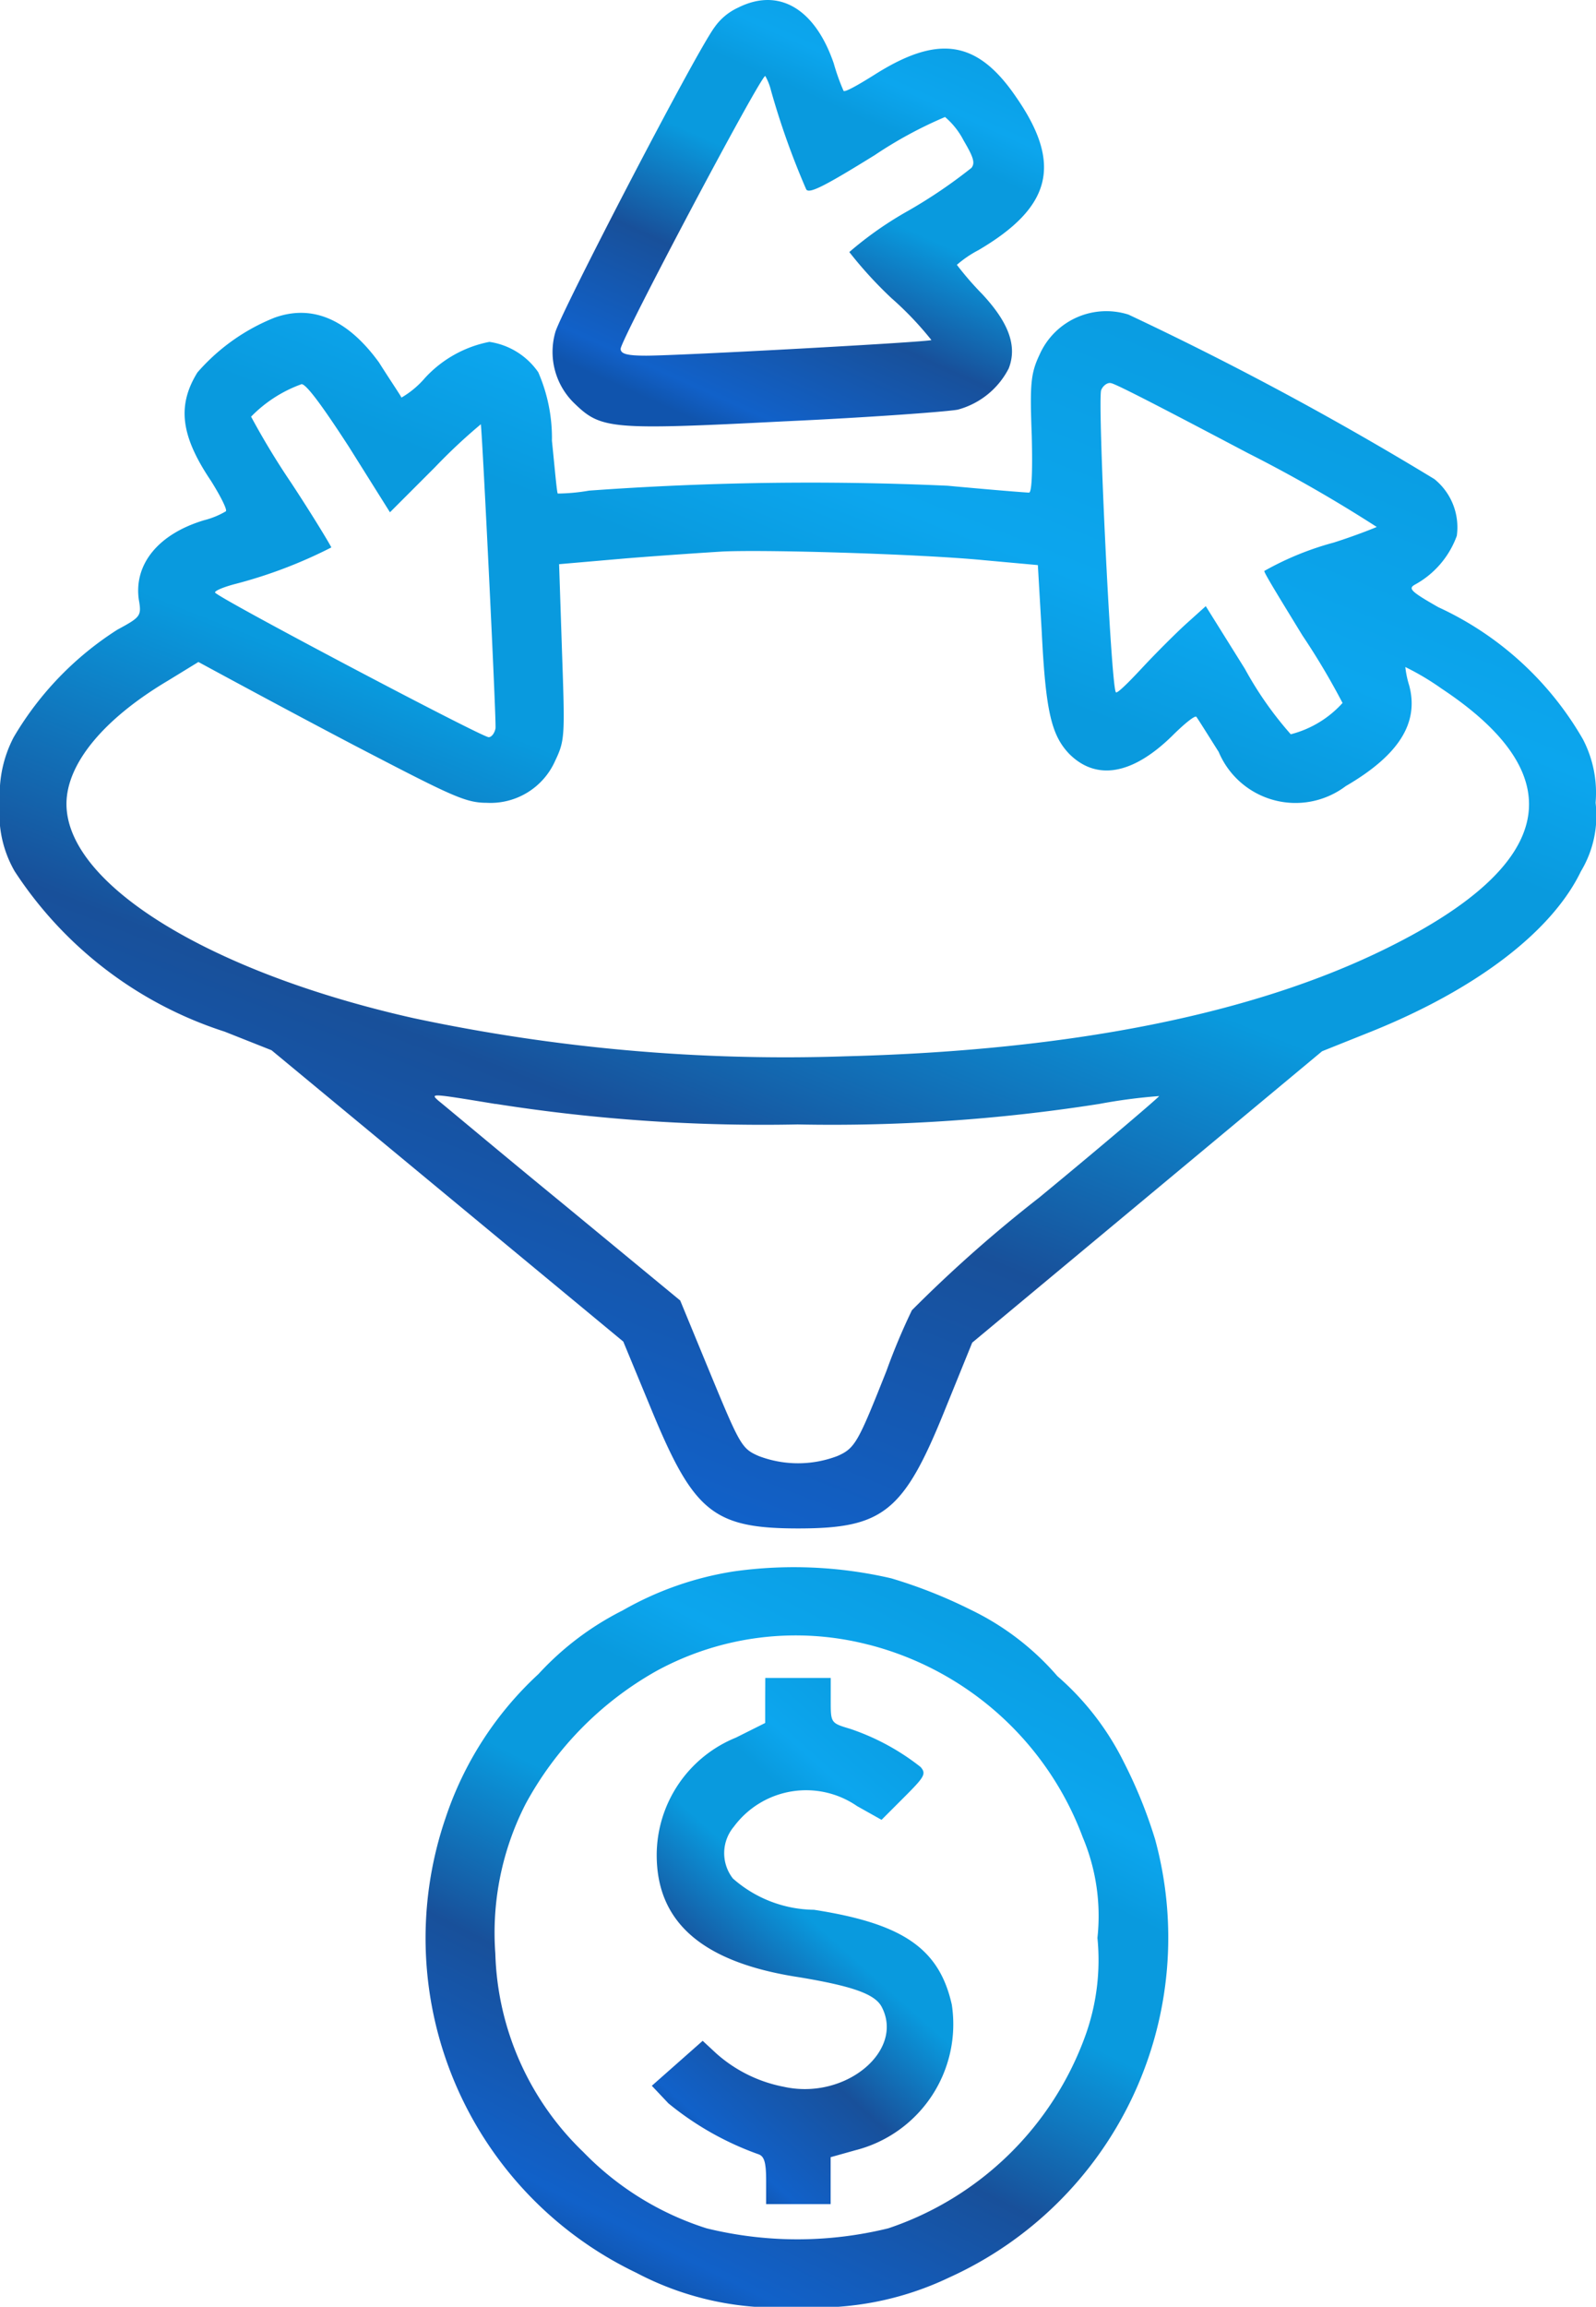
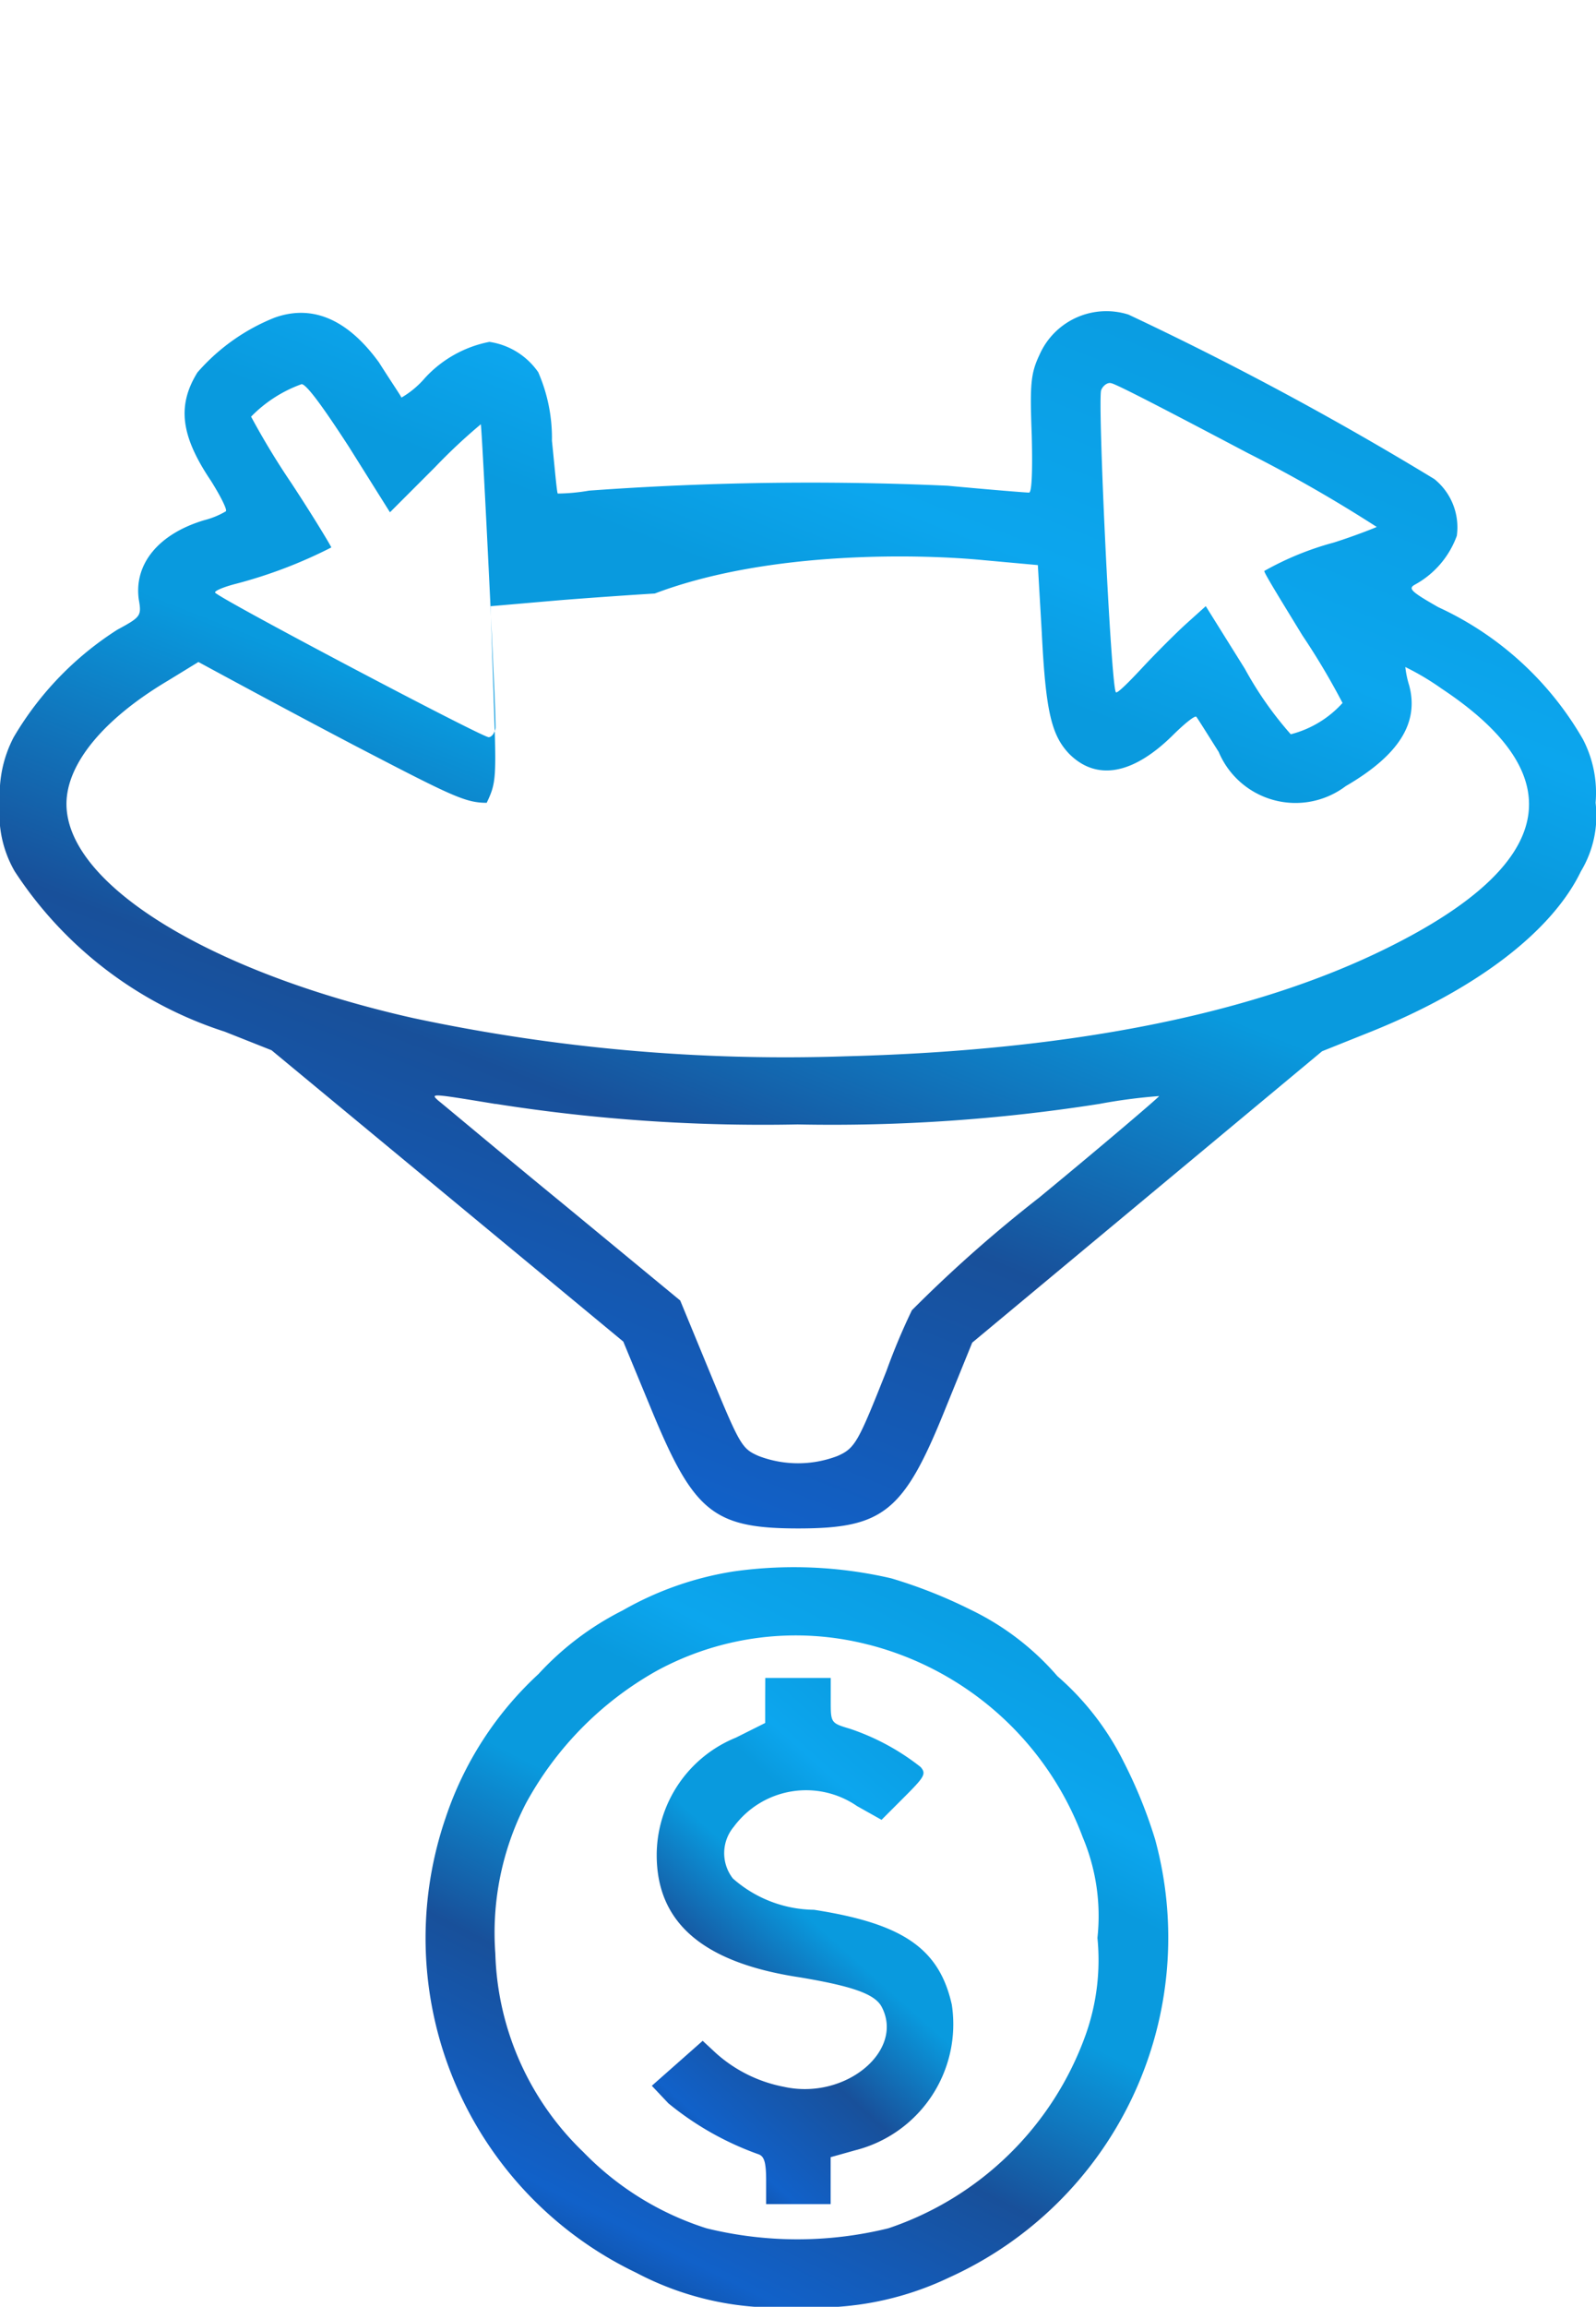
<svg xmlns="http://www.w3.org/2000/svg" width="34.96" height="50.492" viewBox="0 0 34.96 50.492">
  <defs>
    <linearGradient id="linear-gradient" x1="0.178" y1="0.922" x2="0.684" y2="-0.063" gradientUnits="objectBoundingBox">
      <stop offset="0" stop-color="#1054ad" />
      <stop offset="0.06" stop-color="#1161c9" />
      <stop offset="0.296" stop-color="#18509a" />
      <stop offset="0.516" stop-color="#099ade" />
      <stop offset="0.678" stop-color="#099ade" />
      <stop offset="0.765" stop-color="#0ca6ee" />
      <stop offset="1" stop-color="#099ade" />
    </linearGradient>
  </defs>
  <g id="Conversion_Rate_Optimization_services" data-name="Conversion Rate Optimization services" transform="translate(-46.4 -10.017)">
    <g id="Group_224" data-name="Group 224" transform="translate(46.4 10.017)">
      <g id="Group_223" data-name="Group 223">
-         <path id="Path_1197" data-name="Path 1197" d="M107,10.185a1.284,1.284,0,0,0-.514.428c-.428.578-3.382,6.272-3.489,6.679a1.565,1.565,0,0,0,.428,1.563c.578.557.792.578,4.581.385,1.884-.086,3.6-.214,3.81-.257a1.771,1.771,0,0,0,1.113-.9c.193-.492,0-1.006-.578-1.627a6.87,6.87,0,0,1-.557-.642,2.422,2.422,0,0,1,.471-.321c1.605-.942,1.841-1.884.835-3.339-.856-1.263-1.712-1.391-3.125-.492-.342.214-.642.385-.664.342a4.712,4.712,0,0,1-.214-.6C108.686,10.206,107.894,9.735,107,10.185ZM107.723,12a16.948,16.948,0,0,0,.771,2.162c.064.107.428-.086,1.5-.749a9.217,9.217,0,0,1,1.541-.835,1.694,1.694,0,0,1,.407.514c.214.364.257.492.171.6a11.055,11.055,0,0,1-1.391.942,7.842,7.842,0,0,0-1.284.9,9,9,0,0,0,.92,1.006,7.15,7.15,0,0,1,.878.92c-.043.043-5.523.342-6.25.342-.428,0-.557-.043-.557-.15,0-.193,3.061-5.972,3.168-5.972A1.223,1.223,0,0,1,107.723,12Z" transform="translate(-90.834 -10.017)" fill="url(#linear-gradient)" />
-         <path id="Path_1198" data-name="Path 1198" d="M52.415,42.033a4.4,4.4,0,0,0-1.691,1.2c-.45.728-.364,1.391.3,2.376.214.342.364.642.321.664a1.81,1.81,0,0,1-.471.193c-1.006.3-1.541.963-1.434,1.734.064.364.043.385-.471.664A6.989,6.989,0,0,0,46.7,51.216a2.689,2.689,0,0,0-.3,1.434,2.5,2.5,0,0,0,.321,1.5,8.657,8.657,0,0,0,4.6,3.511l1.027.407L56.2,61.256l3.853,3.189.621,1.5c.92,2.226,1.349,2.59,3.211,2.59s2.312-.364,3.211-2.59l.6-1.477,3.832-3.189,3.832-3.189,1.07-.428c2.29-.92,3.96-2.183,4.6-3.511a2.359,2.359,0,0,0,.321-1.5,2.535,2.535,0,0,0-.278-1.391,7.056,7.056,0,0,0-3.168-2.89c-.6-.342-.664-.407-.514-.492a1.99,1.99,0,0,0,.92-1.07,1.355,1.355,0,0,0-.492-1.242,71.171,71.171,0,0,0-6.7-3.6,1.6,1.6,0,0,0-1.948.878c-.193.407-.214.642-.171,1.755.021.835,0,1.284-.064,1.263-.064,0-.856-.064-1.777-.15a66.842,66.842,0,0,0-7.856.107,4.237,4.237,0,0,1-.685.064c-.021-.021-.064-.535-.128-1.156a3.6,3.6,0,0,0-.3-1.5,1.582,1.582,0,0,0-1.07-.664,2.586,2.586,0,0,0-1.413.792,2,2,0,0,1-.514.428c0-.021-.235-.364-.492-.771C54.02,42.076,53.25,41.734,52.415,42.033Zm1.627,2.826.9,1.434.985-.985a12.348,12.348,0,0,1,1.006-.942c.043.407.342,6.529.321,6.657-.021.107-.086.193-.15.193-.15,0-5.994-3.082-5.994-3.168,0-.043.214-.128.471-.193a10.333,10.333,0,0,0,2.076-.792c0-.021-.385-.664-.878-1.413A16.824,16.824,0,0,1,51.9,44.2a2.924,2.924,0,0,1,1.092-.706C53.079,43.425,53.528,44.067,54.042,44.859Zm19.715.15a31.354,31.354,0,0,1,2.8,1.605c-.043.021-.471.193-.942.342a6.55,6.55,0,0,0-1.52.621c-.021.021.364.642.835,1.413a15.574,15.574,0,0,1,.878,1.477,2.294,2.294,0,0,1-1.134.685,7.8,7.8,0,0,1-1.006-1.434l-.856-1.37-.428.385c-.235.214-.664.642-.963.963s-.557.578-.578.535c-.107-.107-.407-6.443-.321-6.614.043-.107.15-.171.214-.15C70.824,43.468,72.172,44.174,73.756,45.009Zm-5.8,2.333,1.177.107.086,1.477c.086,1.734.214,2.248.6,2.654.6.6,1.391.45,2.248-.385.257-.257.492-.45.535-.428.021.021.235.364.492.771a1.826,1.826,0,0,0,2.783.749c1.177-.685,1.605-1.391,1.391-2.2a2.163,2.163,0,0,1-.086-.407,5.712,5.712,0,0,1,.792.471c2.911,1.927,2.5,3.853-1.177,5.673-2.933,1.456-6.935,2.248-11.859,2.376a39.124,39.124,0,0,1-9.483-.835c-4.474-1.006-7.6-2.933-7.6-4.688,0-.878.813-1.862,2.226-2.7l.664-.407.514.278c.278.15,1.584.856,2.89,1.541,2.141,1.113,2.44,1.263,2.911,1.263a1.548,1.548,0,0,0,1.5-.92c.214-.45.214-.535.15-2.376l-.064-1.927,1.477-.128c.792-.064,1.755-.128,2.119-.15C63.289,47.107,66.671,47.214,67.956,47.342Zm-10.7,11.9a37.608,37.608,0,0,0,6.614.45,37.762,37.762,0,0,0,6.614-.45,12.012,12.012,0,0,1,1.306-.171c0,.021-1.177,1.027-2.633,2.226a29.643,29.643,0,0,0-2.783,2.462,13.874,13.874,0,0,0-.557,1.327c-.621,1.563-.685,1.691-1.07,1.862a2.421,2.421,0,0,1-1.734,0c-.385-.171-.407-.235-1.177-2.1L61.3,63.546,58.73,61.427c-1.413-1.156-2.633-2.183-2.719-2.248C55.818,59.008,55.818,59.008,57.253,59.244Z" transform="translate(-46.4 -35.08)" fill="url(#linear-gradient)" />
+         <path id="Path_1198" data-name="Path 1198" d="M52.415,42.033a4.4,4.4,0,0,0-1.691,1.2c-.45.728-.364,1.391.3,2.376.214.342.364.642.321.664a1.81,1.81,0,0,1-.471.193c-1.006.3-1.541.963-1.434,1.734.064.364.043.385-.471.664A6.989,6.989,0,0,0,46.7,51.216a2.689,2.689,0,0,0-.3,1.434,2.5,2.5,0,0,0,.321,1.5,8.657,8.657,0,0,0,4.6,3.511l1.027.407L56.2,61.256l3.853,3.189.621,1.5c.92,2.226,1.349,2.59,3.211,2.59s2.312-.364,3.211-2.59l.6-1.477,3.832-3.189,3.832-3.189,1.07-.428c2.29-.92,3.96-2.183,4.6-3.511a2.359,2.359,0,0,0,.321-1.5,2.535,2.535,0,0,0-.278-1.391,7.056,7.056,0,0,0-3.168-2.89c-.6-.342-.664-.407-.514-.492a1.99,1.99,0,0,0,.92-1.07,1.355,1.355,0,0,0-.492-1.242,71.171,71.171,0,0,0-6.7-3.6,1.6,1.6,0,0,0-1.948.878c-.193.407-.214.642-.171,1.755.021.835,0,1.284-.064,1.263-.064,0-.856-.064-1.777-.15a66.842,66.842,0,0,0-7.856.107,4.237,4.237,0,0,1-.685.064c-.021-.021-.064-.535-.128-1.156a3.6,3.6,0,0,0-.3-1.5,1.582,1.582,0,0,0-1.07-.664,2.586,2.586,0,0,0-1.413.792,2,2,0,0,1-.514.428c0-.021-.235-.364-.492-.771C54.02,42.076,53.25,41.734,52.415,42.033Zm1.627,2.826.9,1.434.985-.985a12.348,12.348,0,0,1,1.006-.942c.043.407.342,6.529.321,6.657-.021.107-.086.193-.15.193-.15,0-5.994-3.082-5.994-3.168,0-.043.214-.128.471-.193a10.333,10.333,0,0,0,2.076-.792c0-.021-.385-.664-.878-1.413A16.824,16.824,0,0,1,51.9,44.2a2.924,2.924,0,0,1,1.092-.706C53.079,43.425,53.528,44.067,54.042,44.859Zm19.715.15a31.354,31.354,0,0,1,2.8,1.605c-.043.021-.471.193-.942.342a6.55,6.55,0,0,0-1.52.621c-.021.021.364.642.835,1.413a15.574,15.574,0,0,1,.878,1.477,2.294,2.294,0,0,1-1.134.685,7.8,7.8,0,0,1-1.006-1.434l-.856-1.37-.428.385c-.235.214-.664.642-.963.963s-.557.578-.578.535c-.107-.107-.407-6.443-.321-6.614.043-.107.15-.171.214-.15C70.824,43.468,72.172,44.174,73.756,45.009Zm-5.8,2.333,1.177.107.086,1.477c.086,1.734.214,2.248.6,2.654.6.6,1.391.45,2.248-.385.257-.257.492-.45.535-.428.021.021.235.364.492.771a1.826,1.826,0,0,0,2.783.749c1.177-.685,1.605-1.391,1.391-2.2a2.163,2.163,0,0,1-.086-.407,5.712,5.712,0,0,1,.792.471c2.911,1.927,2.5,3.853-1.177,5.673-2.933,1.456-6.935,2.248-11.859,2.376a39.124,39.124,0,0,1-9.483-.835c-4.474-1.006-7.6-2.933-7.6-4.688,0-.878.813-1.862,2.226-2.7l.664-.407.514.278c.278.15,1.584.856,2.89,1.541,2.141,1.113,2.44,1.263,2.911,1.263c.214-.45.214-.535.15-2.376l-.064-1.927,1.477-.128c.792-.064,1.755-.128,2.119-.15C63.289,47.107,66.671,47.214,67.956,47.342Zm-10.7,11.9a37.608,37.608,0,0,0,6.614.45,37.762,37.762,0,0,0,6.614-.45,12.012,12.012,0,0,1,1.306-.171c0,.021-1.177,1.027-2.633,2.226a29.643,29.643,0,0,0-2.783,2.462,13.874,13.874,0,0,0-.557,1.327c-.621,1.563-.685,1.691-1.07,1.862a2.421,2.421,0,0,1-1.734,0c-.385-.171-.407-.235-1.177-2.1L61.3,63.546,58.73,61.427c-1.413-1.156-2.633-2.183-2.719-2.248C55.818,59.008,55.818,59.008,57.253,59.244Z" transform="translate(-46.4 -35.08)" fill="url(#linear-gradient)" />
        <path id="Path_1199" data-name="Path 1199" d="M96.74,170.349a7.1,7.1,0,0,0-2.44.856,6.413,6.413,0,0,0-1.841,1.391,7.506,7.506,0,0,0-2.034,3.147A8.119,8.119,0,0,0,94.6,185.7a6.609,6.609,0,0,0,3.532.749,6.724,6.724,0,0,0,3.318-.642,8.166,8.166,0,0,0,4.517-9.59,10.384,10.384,0,0,0-.685-1.691,6.05,6.05,0,0,0-1.456-1.884,5.874,5.874,0,0,0-1.905-1.456,10.726,10.726,0,0,0-1.734-.685A9.448,9.448,0,0,0,96.74,170.349Zm2.954,1.605a6.809,6.809,0,0,1,4.688,4.217,4.429,4.429,0,0,1,.321,2.2,4.885,4.885,0,0,1-.257,2.119,6.933,6.933,0,0,1-4.324,4.238,8.349,8.349,0,0,1-3.981,0,6.494,6.494,0,0,1-2.7-1.67,6.27,6.27,0,0,1-1.927-4.345,6.188,6.188,0,0,1,.664-3.275,7.356,7.356,0,0,1,2.868-2.911A6.372,6.372,0,0,1,99.694,171.955Z" transform="translate(-80.664 -135.954)" fill="url(#linear-gradient)" />
        <path id="Path_1200" data-name="Path 1200" d="M115.583,182.071v.514l-.642.321a2.779,2.779,0,0,0-1.734,2.569c0,1.477,1.006,2.355,3.125,2.676,1.156.193,1.648.364,1.8.642.514.963-.792,2.055-2.141,1.755a3.1,3.1,0,0,1-1.477-.728l-.3-.278-.557.492-.557.492.364.385a6.6,6.6,0,0,0,1.969,1.113c.128.043.171.171.171.578v.514h1.413v-1.027l.535-.15a2.846,2.846,0,0,0,2.119-3.189c-.278-1.242-1.092-1.777-3.018-2.076a2.729,2.729,0,0,1-1.777-.685.9.9,0,0,1,.021-1.134,1.969,1.969,0,0,1,2.7-.45l.535.3.492-.492c.45-.45.492-.514.364-.664a5.128,5.128,0,0,0-1.541-.835c-.428-.128-.428-.128-.428-.621V181.6h-1.434Z" transform="translate(-98.822 -144.872)" fill="url(#linear-gradient)" />
      </g>
    </g>
  </g>
</svg>